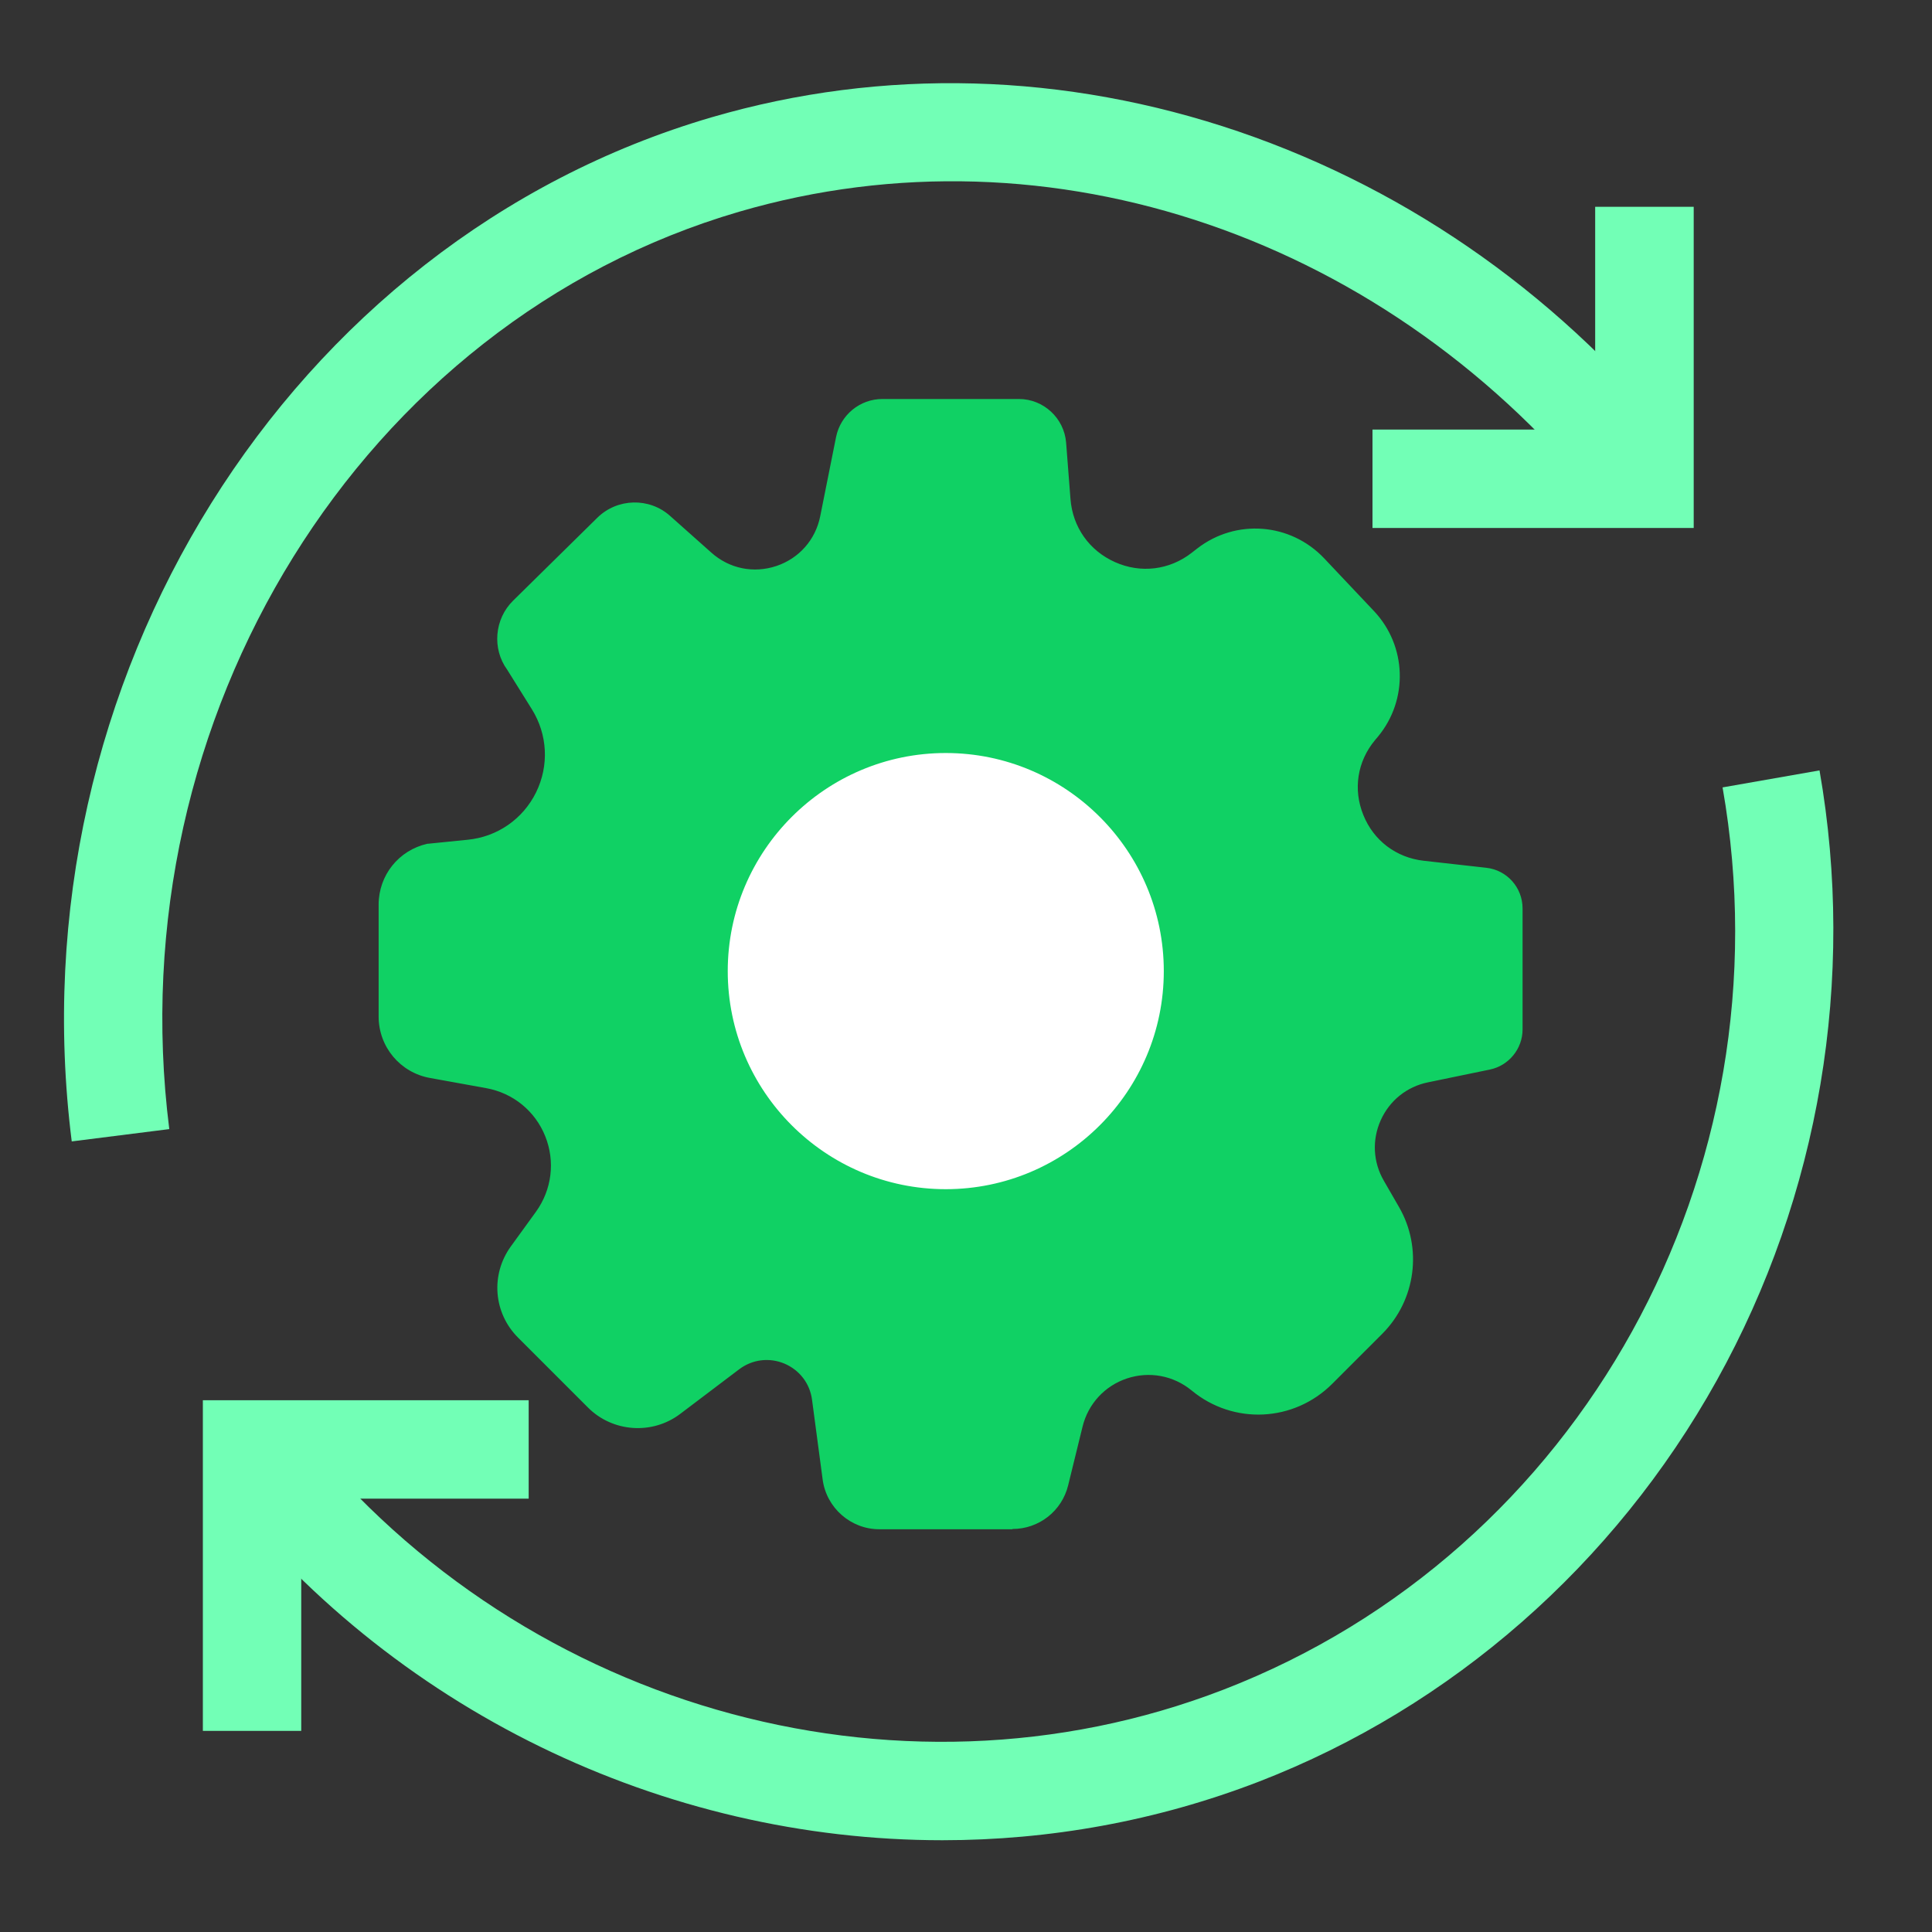
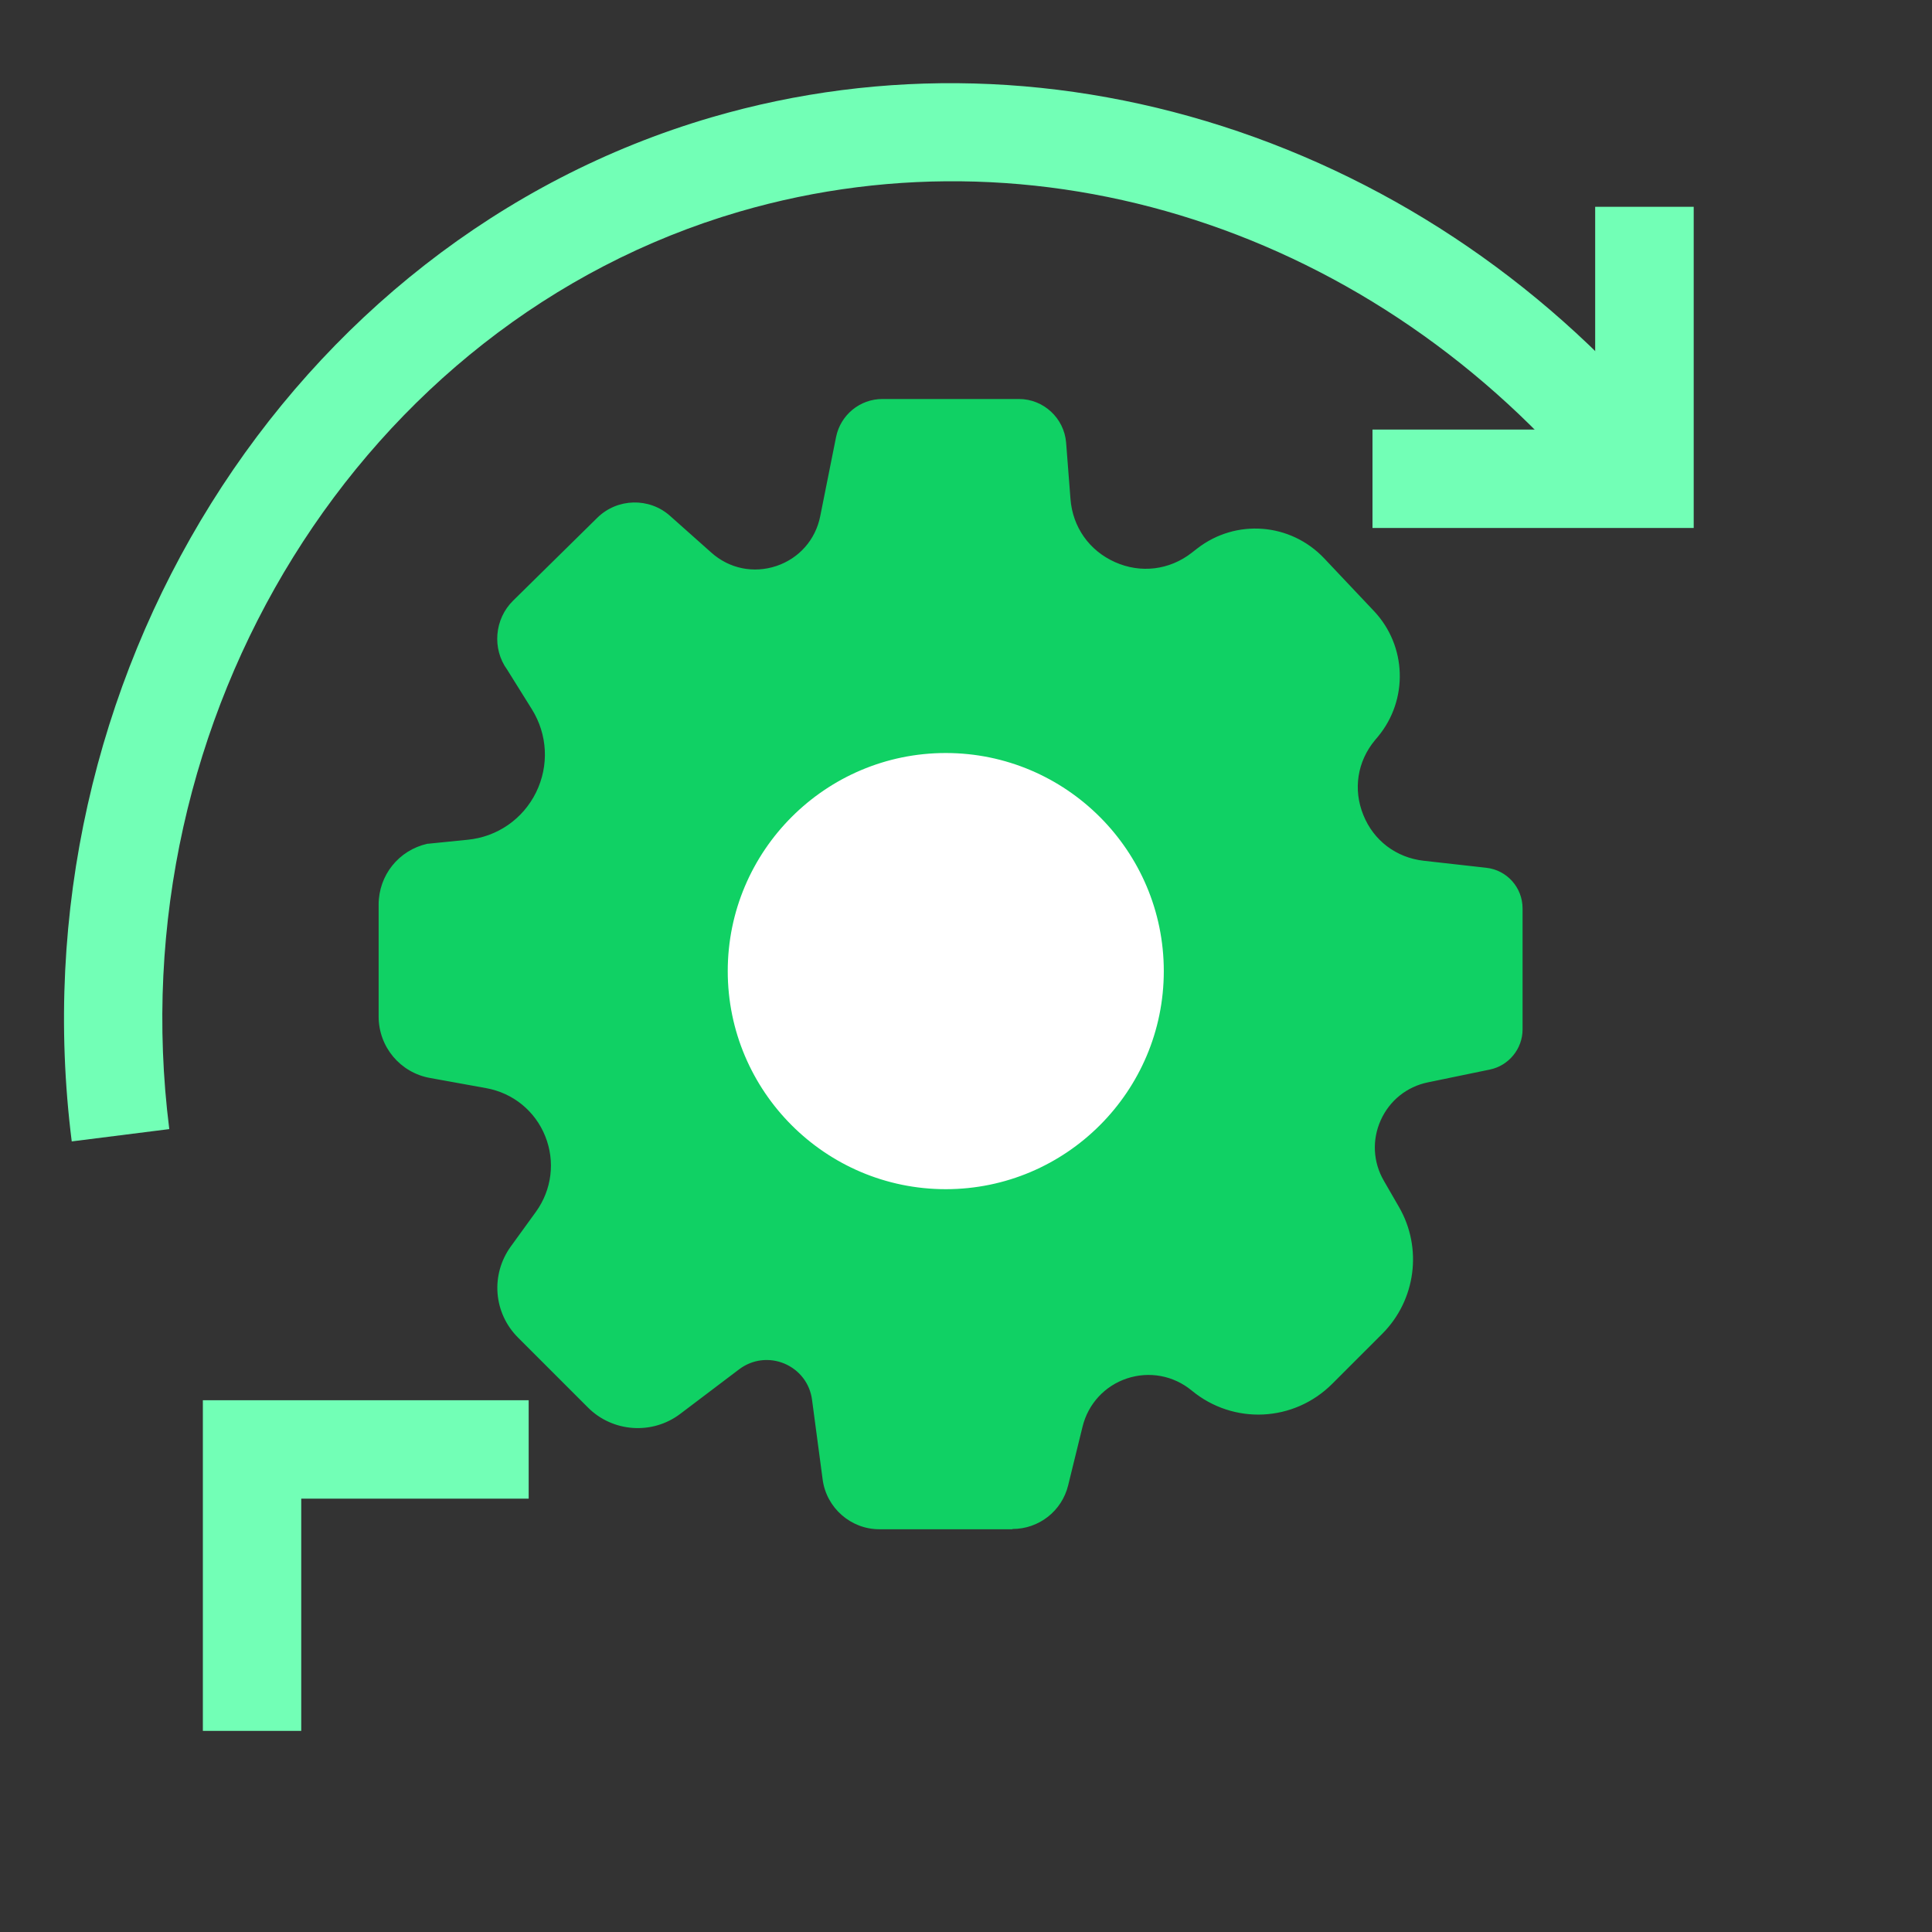
<svg xmlns="http://www.w3.org/2000/svg" width="50" height="50" viewBox="0 0 50 50" fill="none">
  <rect x="0" y="0" width="50" height="50" fill="#333333" stroke="none" />
  <g clip-path="url(#clip0_1438_2489)">
    <mask id="mask0_1438_2489" style="mask-type:luminance" maskUnits="userSpaceOnUse" x="-32" y="-32" width="131" height="109">
      <path d="M98.411 -32H-32V77H98.411V-32Z" fill="white" />
    </mask>
    <g mask="url(#mask0_1438_2489)">
      <mask id="mask1_1438_2489" style="mask-type:luminance" maskUnits="userSpaceOnUse" x="-24" y="-16" width="115" height="94">
        <path d="M90.09 -15.486H-23.16V77.06H90.09V-15.486Z" fill="white" />
      </mask>
      <g mask="url(#mask1_1438_2489)">
        <path d="M1.857 29.543C0.351 17.634 7.468 6.24 18.415 3.036C22.842 1.743 27.56 1.871 32.065 3.408C36.554 4.943 40.529 7.774 43.553 11.599L41.553 13.18C35.989 6.146 27.188 3.124 19.127 5.48C9.371 8.333 3.032 18.54 4.381 29.221L1.854 29.54L1.857 29.543Z" fill="#72FFB6" />
        <path d="M43.833 13.664H35.52V11.117H41.283V5.352H43.833V13.664Z" fill="#72FFB6" />
        <path d="M7.796 44.795H5.25V36.238H13.682V38.785H7.796V44.795Z" fill="#72FFB6" />
-         <path d="M24.388 47.625C17.203 47.625 10.114 44.285 5.512 38.291L7.533 36.738C13.222 44.144 23.145 47.019 31.664 43.728C40.896 40.163 46.33 30.341 44.58 20.378L47.089 19.938C48.035 25.334 47.092 30.941 44.43 35.725C41.778 40.494 37.569 44.178 32.583 46.107C29.927 47.132 27.15 47.625 24.388 47.625Z" fill="#72FFB6" />
        <path d="M13.97 31.436L13.32 32.333C12.829 33.011 12.904 33.943 13.495 34.536L15.304 36.346C15.904 36.946 16.856 37.011 17.534 36.499L19.062 35.343C19.859 34.739 21.005 35.221 21.14 36.208L21.415 38.274C21.505 38.949 22.08 39.455 22.764 39.455H26.207C26.835 39.455 27.379 39.027 27.529 38.418L27.901 36.902C28.229 35.555 29.85 35.017 30.919 35.899C31.95 36.749 33.452 36.674 34.396 35.733L35.692 34.436C36.523 33.605 36.689 32.321 36.102 31.305L35.711 30.627C35.08 29.539 35.702 28.152 36.933 27.899L38.535 27.567C38.973 27.477 39.285 27.092 39.285 26.649V23.517C39.285 23.039 38.926 22.639 38.451 22.586L36.83 22.405C35.224 22.224 34.461 20.333 35.492 19.089L35.574 18.992C36.323 18.086 36.28 16.761 35.474 15.908L34.183 14.542C33.362 13.67 32.012 13.567 31.062 14.302L30.919 14.414C29.616 15.424 27.71 14.58 27.585 12.936L27.473 11.48C27.429 10.905 26.948 10.461 26.373 10.461H22.839C22.314 10.461 21.861 10.833 21.758 11.348L21.349 13.399C21.071 14.786 19.393 15.348 18.337 14.408L17.266 13.455C16.772 13.014 16.019 13.036 15.55 13.498L13.37 15.645C12.926 16.083 12.87 16.78 13.236 17.283L13.873 18.305C14.791 19.777 13.845 21.702 12.117 21.867L11.092 21.967C10.411 22.12 9.924 22.727 9.924 23.427V26.32C9.924 27.042 10.443 27.664 11.155 27.792L12.607 28.055C14.173 28.336 14.907 30.158 13.973 31.449L13.97 31.436Z" fill="#10D164" />
        <path d="M26.201 39.577H22.758C22.018 39.577 21.387 39.023 21.29 38.289L21.015 36.223C20.959 35.801 20.69 35.455 20.299 35.289C19.909 35.127 19.471 35.18 19.131 35.436L17.603 36.592C16.881 37.139 15.854 37.067 15.216 36.426L13.407 34.617C12.77 33.98 12.692 32.989 13.22 32.258L13.87 31.361C14.282 30.789 14.373 30.058 14.11 29.404C13.848 28.751 13.276 28.286 12.582 28.161L11.13 27.898C10.358 27.761 9.799 27.092 9.799 26.308V23.414C9.799 22.651 10.318 22.004 11.061 21.836H11.077L12.101 21.733C12.87 21.658 13.532 21.198 13.873 20.508C14.213 19.814 14.173 19.011 13.764 18.354L13.126 17.332C12.732 16.792 12.795 16.02 13.279 15.545L15.46 13.398C15.975 12.892 16.803 12.87 17.341 13.351L18.412 14.304C18.875 14.717 19.503 14.845 20.093 14.648C20.68 14.451 21.105 13.97 21.227 13.361L21.637 11.311C21.752 10.739 22.255 10.326 22.836 10.326H26.37C27.007 10.326 27.541 10.823 27.591 11.457L27.704 12.914C27.76 13.642 28.191 14.251 28.857 14.548C29.522 14.845 30.266 14.754 30.84 14.307L30.984 14.195C31.984 13.42 33.396 13.529 34.268 14.448L35.558 15.814C36.408 16.714 36.452 18.108 35.664 19.061L35.583 19.157C35.127 19.707 35.014 20.429 35.283 21.092C35.549 21.754 36.133 22.195 36.842 22.276L38.464 22.458C39.001 22.517 39.404 22.97 39.404 23.511V26.642C39.404 27.142 39.048 27.579 38.557 27.68L36.955 28.011C36.408 28.123 35.961 28.483 35.733 28.992C35.505 29.501 35.533 30.073 35.814 30.558L36.205 31.236C36.82 32.298 36.642 33.645 35.777 34.514L34.48 35.811C33.487 36.805 31.921 36.88 30.84 35.986C30.369 35.598 29.744 35.483 29.169 35.673C28.591 35.864 28.16 36.333 28.016 36.923L27.644 38.439C27.482 39.105 26.888 39.57 26.204 39.57L26.201 39.577ZM19.84 34.955C20.024 34.955 20.212 34.992 20.393 35.067C20.865 35.264 21.19 35.686 21.255 36.192L21.53 38.258C21.611 38.87 22.14 39.333 22.758 39.333H26.201C26.773 39.333 27.269 38.945 27.404 38.386L27.776 36.87C27.941 36.198 28.432 35.664 29.088 35.448C29.744 35.23 30.456 35.361 30.99 35.801C31.978 36.614 33.402 36.545 34.305 35.642L35.602 34.345C36.392 33.555 36.551 32.33 35.992 31.361L35.602 30.683C35.283 30.13 35.249 29.48 35.508 28.895C35.77 28.311 36.276 27.904 36.904 27.773L38.507 27.442C38.885 27.364 39.16 27.026 39.16 26.642V23.511C39.16 23.095 38.848 22.745 38.435 22.698L36.814 22.517C36.014 22.426 35.358 21.93 35.058 21.183C34.758 20.436 34.883 19.623 35.395 19.001L35.477 18.904C36.186 18.045 36.145 16.789 35.38 15.979L34.09 14.614C33.305 13.782 32.034 13.686 31.131 14.386L30.987 14.498C30.34 15.001 29.503 15.101 28.757 14.77C28.007 14.439 27.523 13.751 27.46 12.932L27.348 11.476C27.307 10.967 26.879 10.57 26.37 10.57H22.836C22.371 10.57 21.965 10.901 21.874 11.361L21.465 13.411C21.327 14.104 20.843 14.654 20.171 14.879C19.5 15.104 18.784 14.957 18.253 14.489L17.181 13.536C16.738 13.139 16.053 13.157 15.632 13.576L13.451 15.723C13.054 16.114 13.001 16.751 13.329 17.201L13.973 18.233C14.426 18.961 14.473 19.851 14.095 20.62C13.717 21.389 12.982 21.898 12.13 21.98L11.111 22.079C10.483 22.223 10.046 22.773 10.046 23.417V26.311C10.046 26.976 10.521 27.545 11.177 27.664L12.629 27.926C13.407 28.067 14.045 28.586 14.341 29.32C14.638 30.055 14.535 30.87 14.073 31.511L13.423 32.408C12.964 33.039 13.032 33.901 13.585 34.452L15.394 36.261C15.95 36.817 16.838 36.877 17.466 36.405L18.993 35.248C19.247 35.058 19.546 34.958 19.849 34.958L19.84 34.955Z" fill="#10D164" />
        <path d="M24.478 30.713C27.56 30.713 30.058 28.215 30.058 25.132C30.058 22.05 27.56 19.551 24.478 19.551C21.397 19.551 18.898 22.05 18.898 25.132C18.898 28.215 21.397 30.713 24.478 30.713Z" fill="white" />
        <path d="M24.476 30.776C21.365 30.776 18.834 28.245 18.834 25.132C18.834 22.02 21.365 19.488 24.476 19.488C27.588 19.488 30.119 22.02 30.119 25.132C30.119 28.245 27.588 30.776 24.476 30.776ZM24.476 19.61C21.433 19.61 18.956 22.088 18.956 25.132C18.956 28.176 21.433 30.654 24.476 30.654C27.519 30.654 29.997 28.176 29.997 25.132C29.997 22.088 27.519 19.61 24.476 19.61Z" fill="white" />
      </g>
    </g>
  </g>
  <defs>
    <clipPath id="clip0_1438_2489">
      <rect width="50" height="50" fill="white" />
    </clipPath>
  </defs>
</svg>